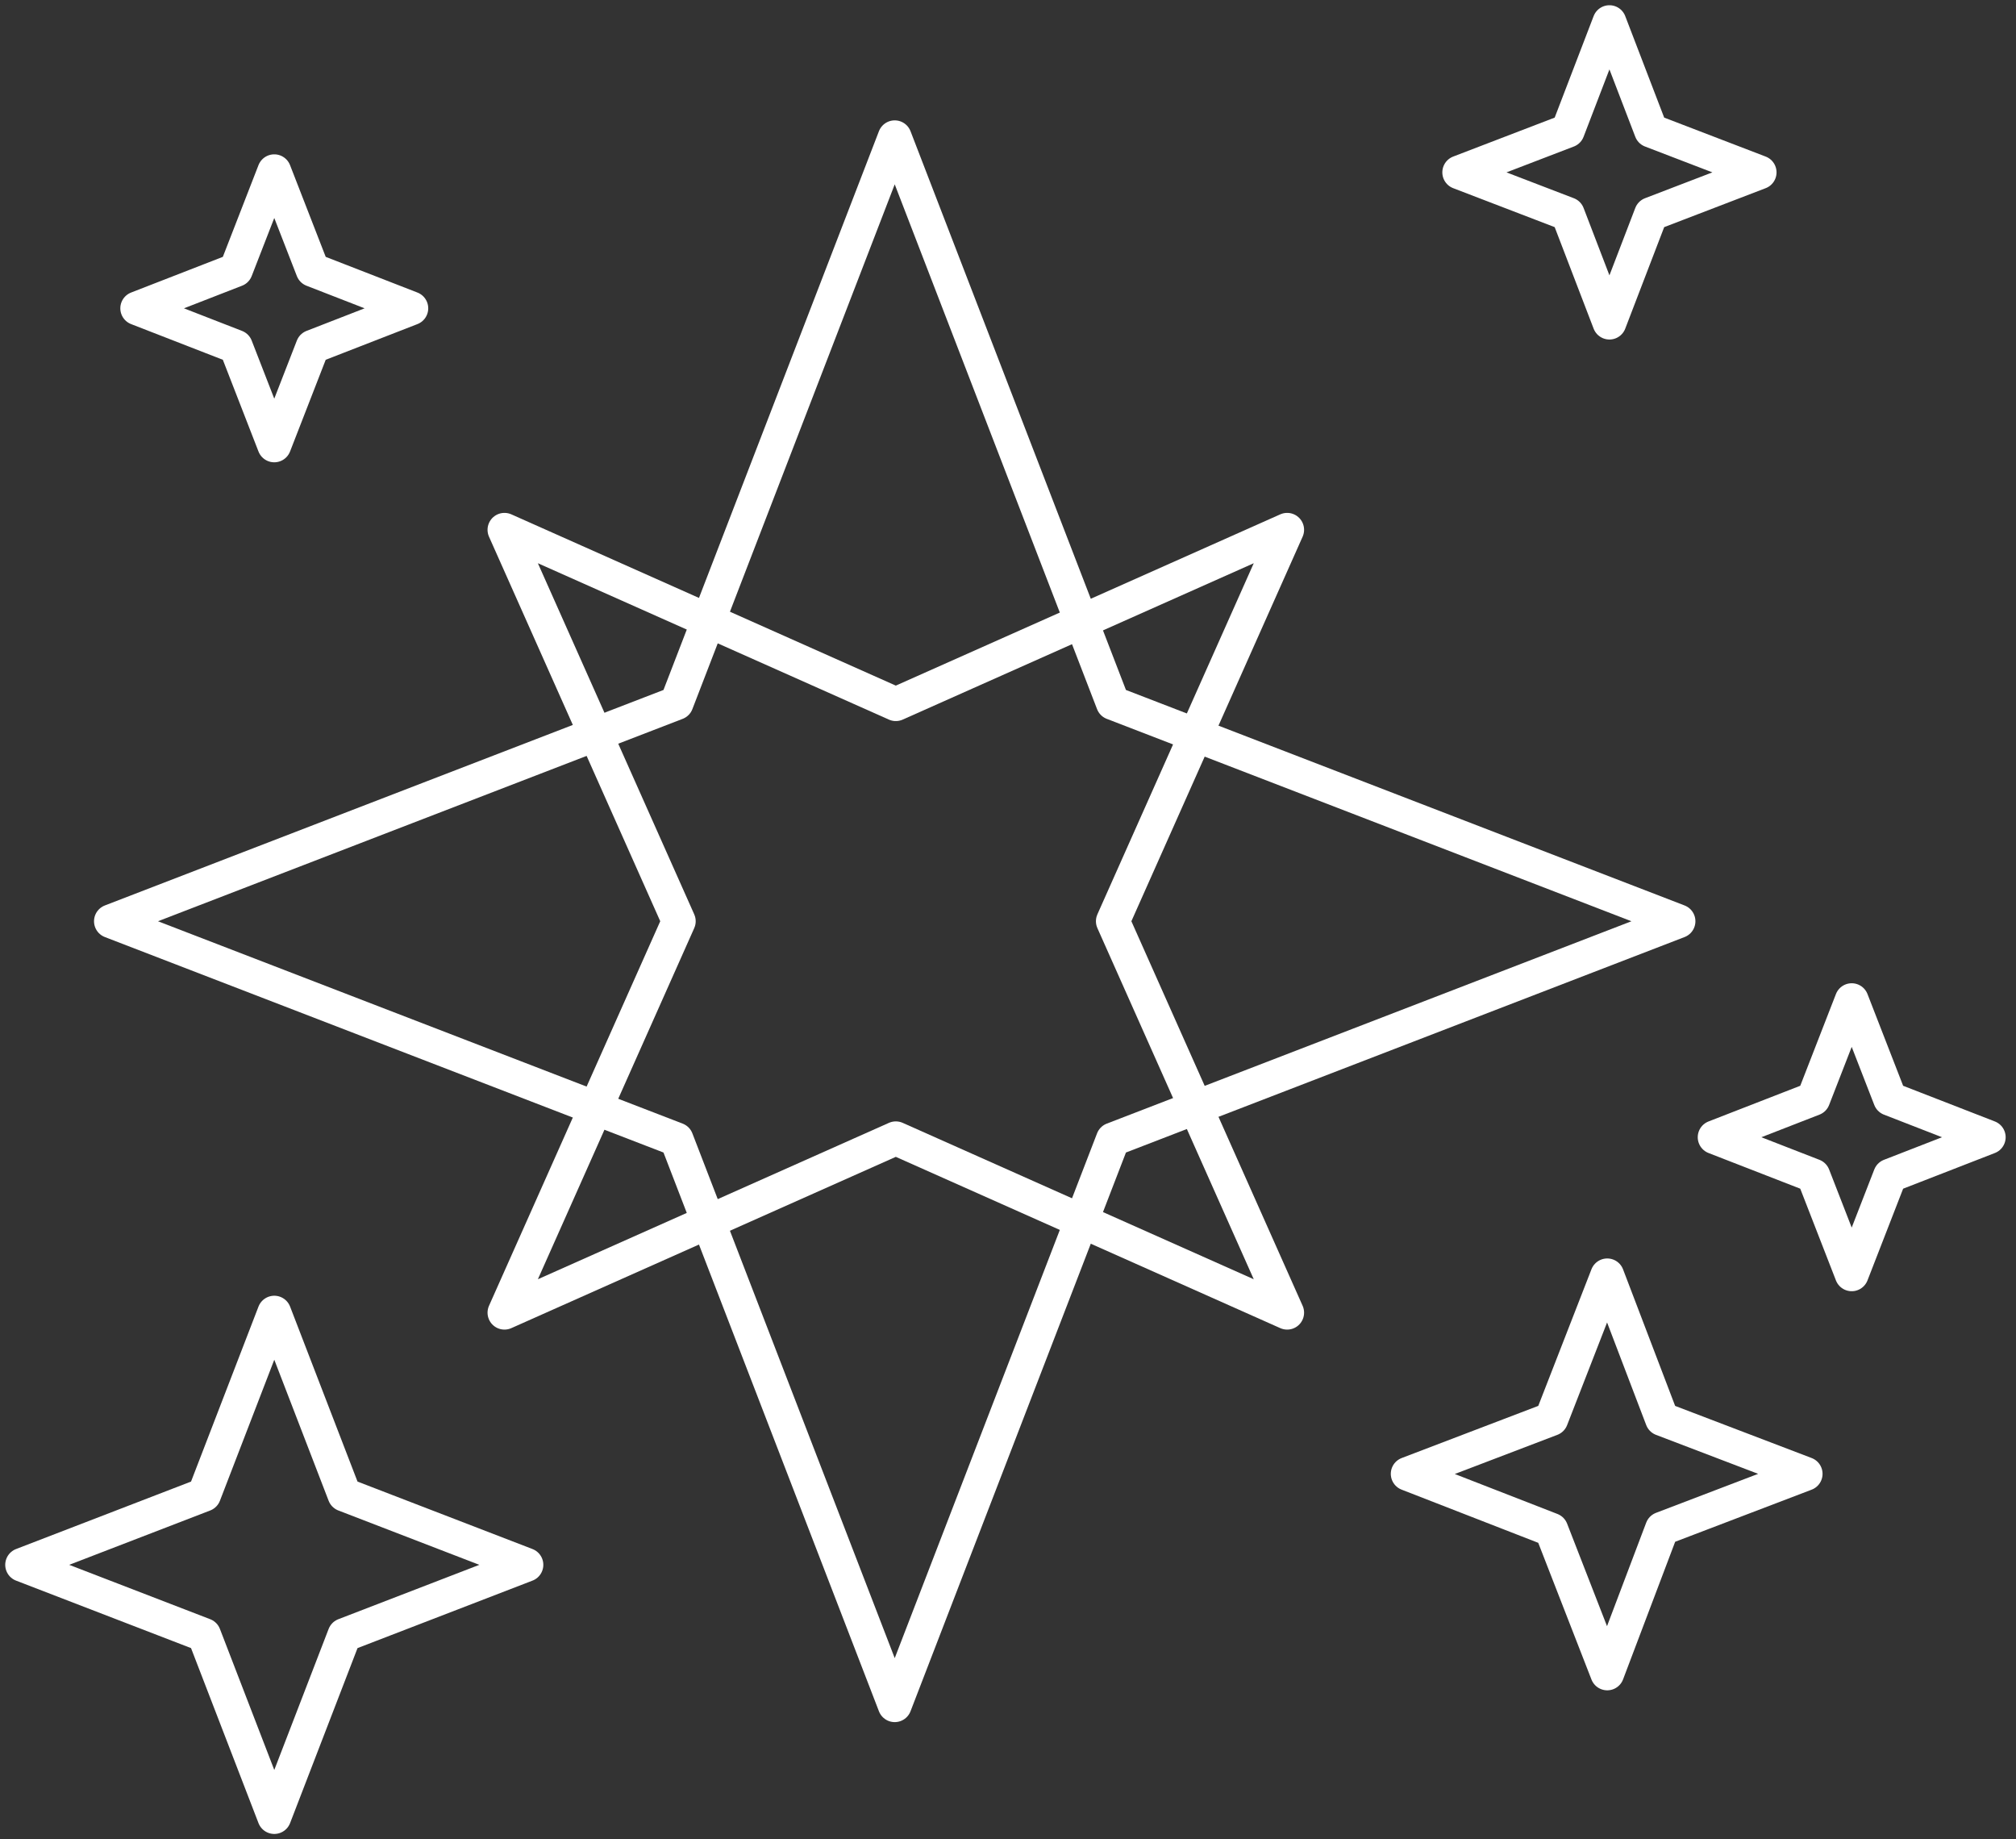
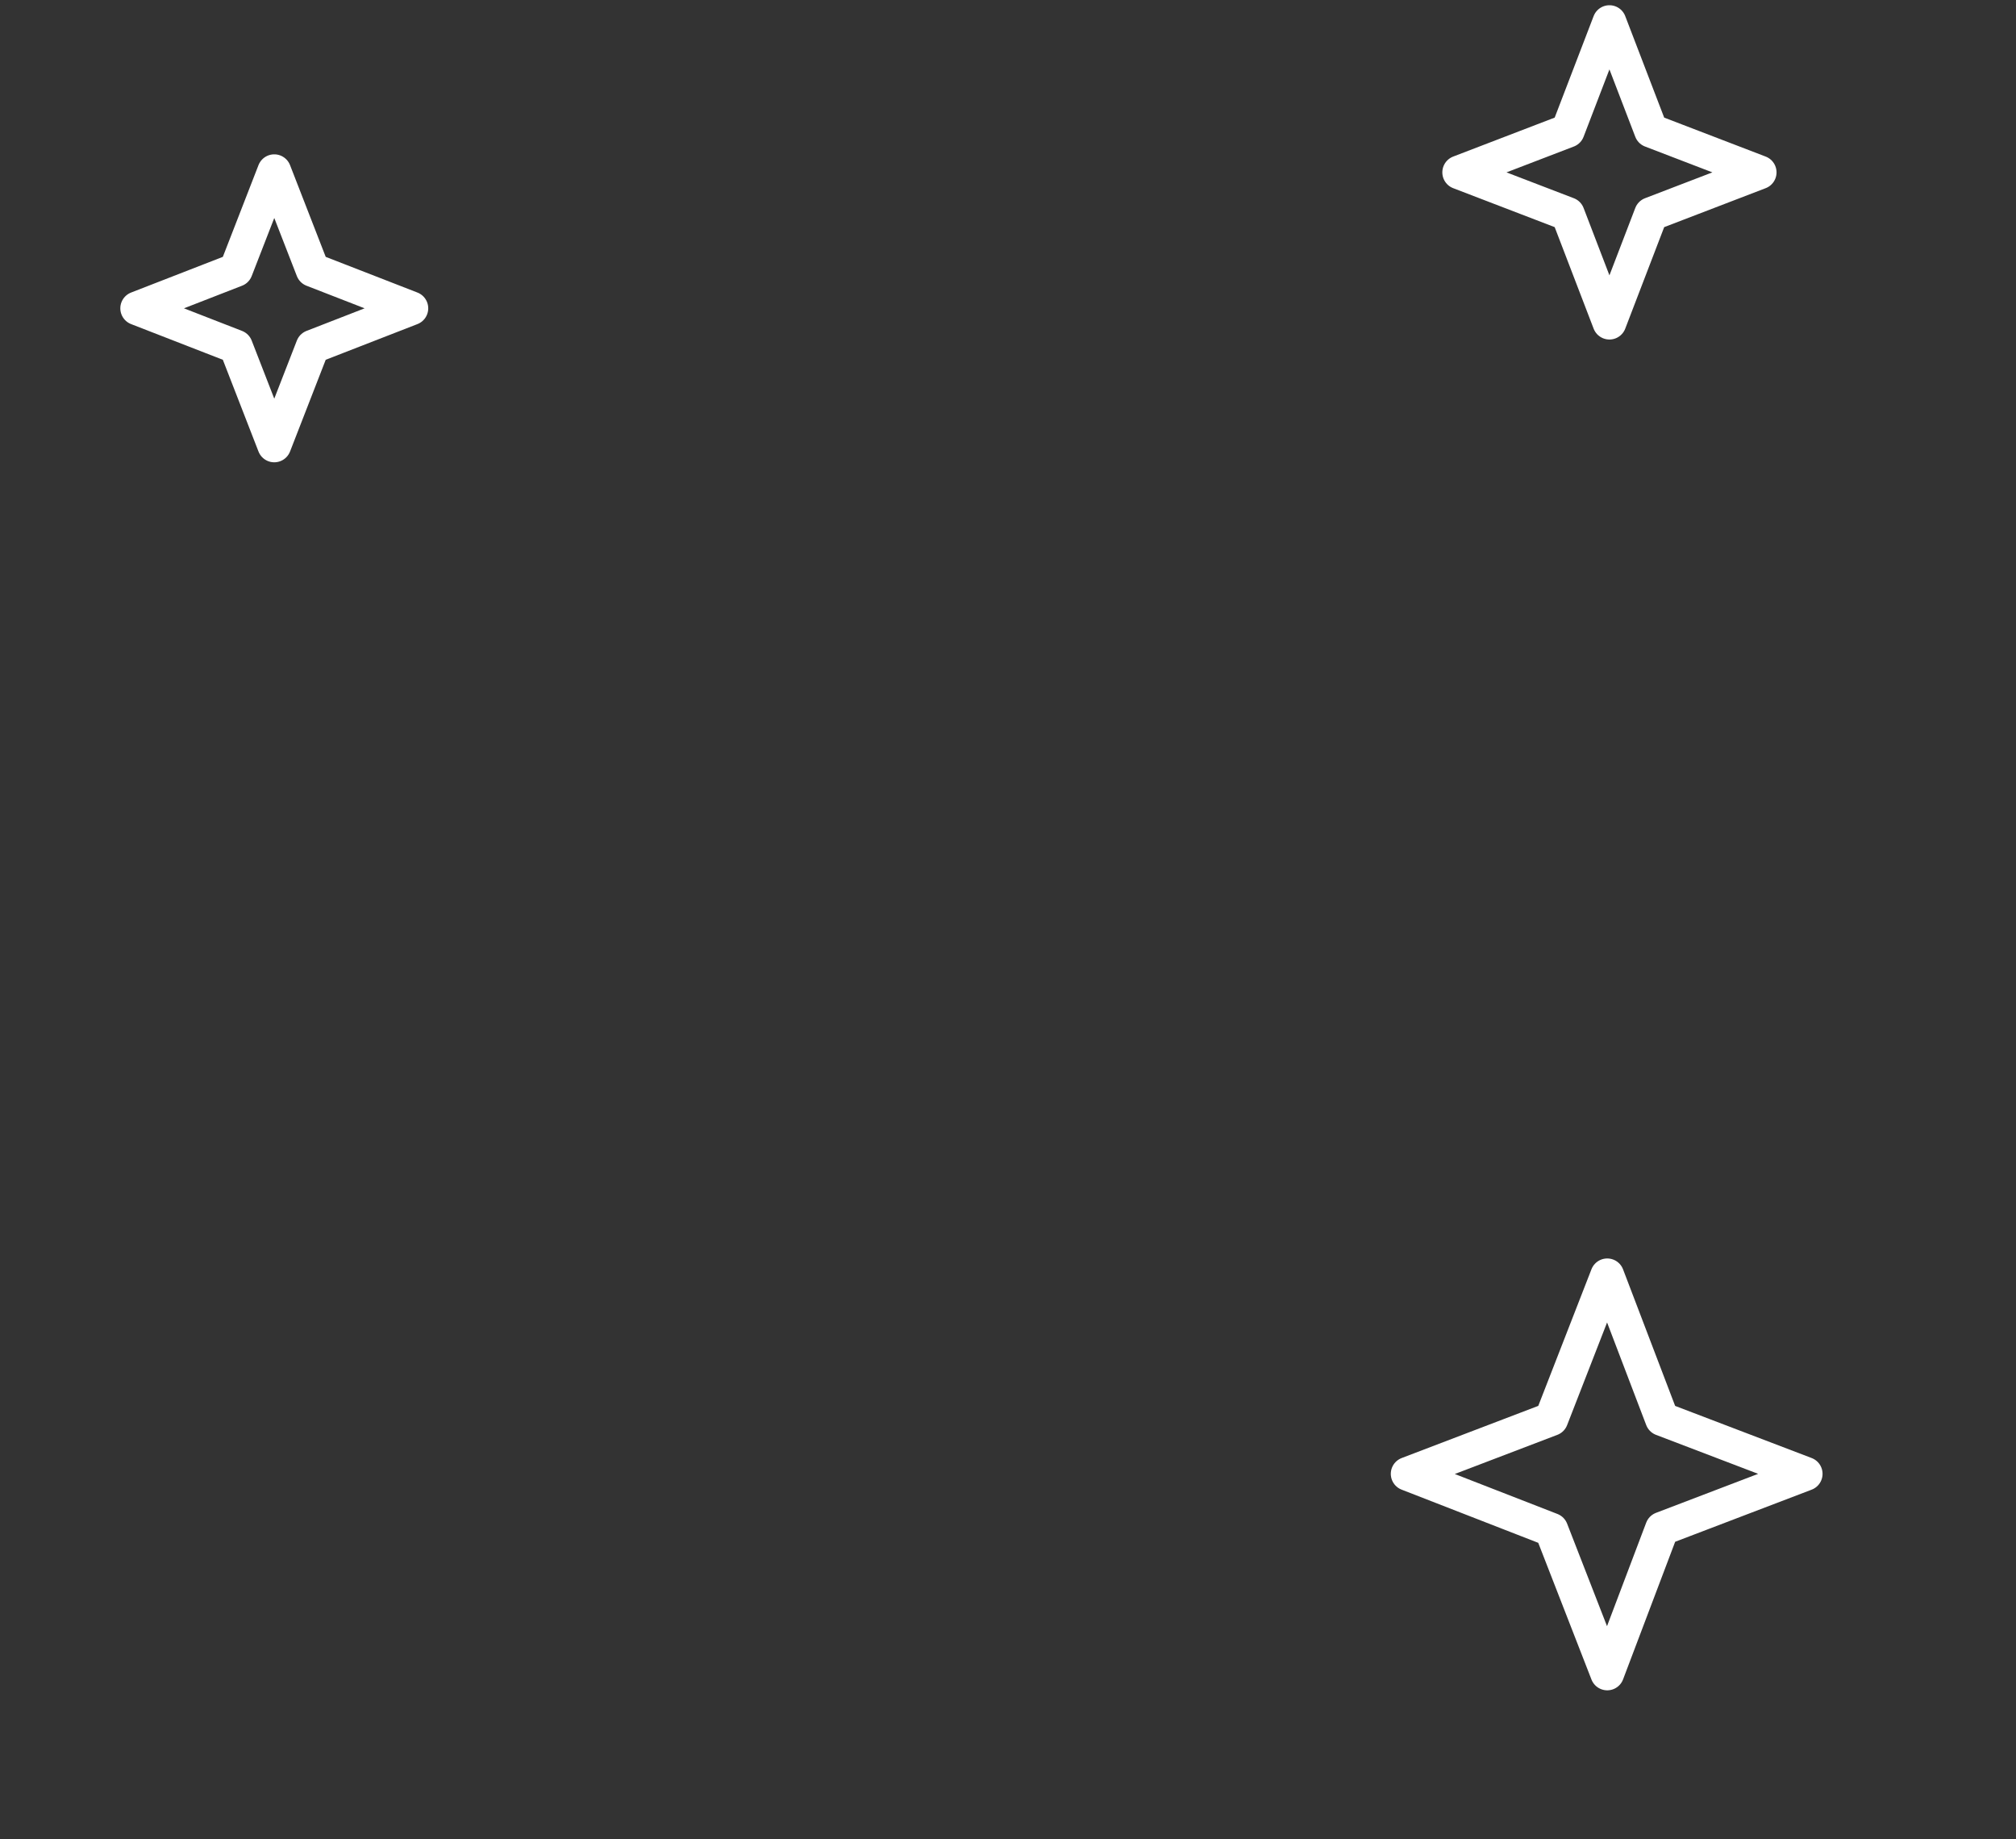
<svg xmlns="http://www.w3.org/2000/svg" width="91" height="83" viewBox="0 0 91 83" fill="none">
  <rect x="0" y="0" width="91" height="83" fill="#333333" stroke="none" />
-   <path d="M50.233 51.421L75.765 41.575L50.233 31.728L40.387 6.196L30.54 31.728L5.008 41.575L30.54 51.421L40.387 76.953L50.233 51.421Z" stroke="white" stroke-width="1.528" stroke-miterlimit="10" stroke-linecap="round" stroke-linejoin="round" />
-   <path d="M50.233 41.574L58.101 23.91L40.436 31.777L22.771 23.91L30.639 41.574L22.771 59.239L40.436 51.371L58.101 59.239L50.233 41.574Z" stroke="white" stroke-width="1.528" stroke-miterlimit="10" stroke-linecap="round" stroke-linejoin="round" />
  <path d="M74.528 9.659L79.427 7.779L74.528 5.899L72.648 1L70.768 5.899L65.869 7.779L70.768 9.659L72.648 14.558L74.528 9.659Z" stroke="white" stroke-width="1.528" stroke-miterlimit="10" stroke-linecap="round" stroke-linejoin="round" />
-   <path d="M15.547 73.786L23.761 70.619L15.547 67.453L12.381 59.239L9.214 67.453L1 70.619L9.214 73.786L12.381 82L15.547 73.786Z" stroke="white" stroke-width="1.528" stroke-miterlimit="10" stroke-linecap="round" stroke-linejoin="round" />
  <path d="M14.112 15.646L18.566 13.914L14.112 12.182L12.38 7.729L10.649 12.182L6.195 13.914L10.649 15.646L12.38 20.099L14.112 15.646Z" stroke="white" stroke-width="1.528" stroke-miterlimit="10" stroke-linecap="round" stroke-linejoin="round" />
  <path d="M75.022 68.987L81.504 66.513L75.022 64.039L72.549 57.557L70.025 64.039L63.543 66.513L70.025 69.036L72.549 75.518L75.022 68.987Z" stroke="white" stroke-width="1.528" stroke-miterlimit="10" stroke-linecap="round" stroke-linejoin="round" />
-   <path d="M85.315 53.054L89.769 51.322L85.315 49.59L83.584 45.137L81.852 49.59L77.398 51.322L81.852 53.054L83.584 57.507L85.315 53.054Z" stroke="white" stroke-width="1.528" stroke-miterlimit="10" stroke-linecap="round" stroke-linejoin="round" />
</svg>